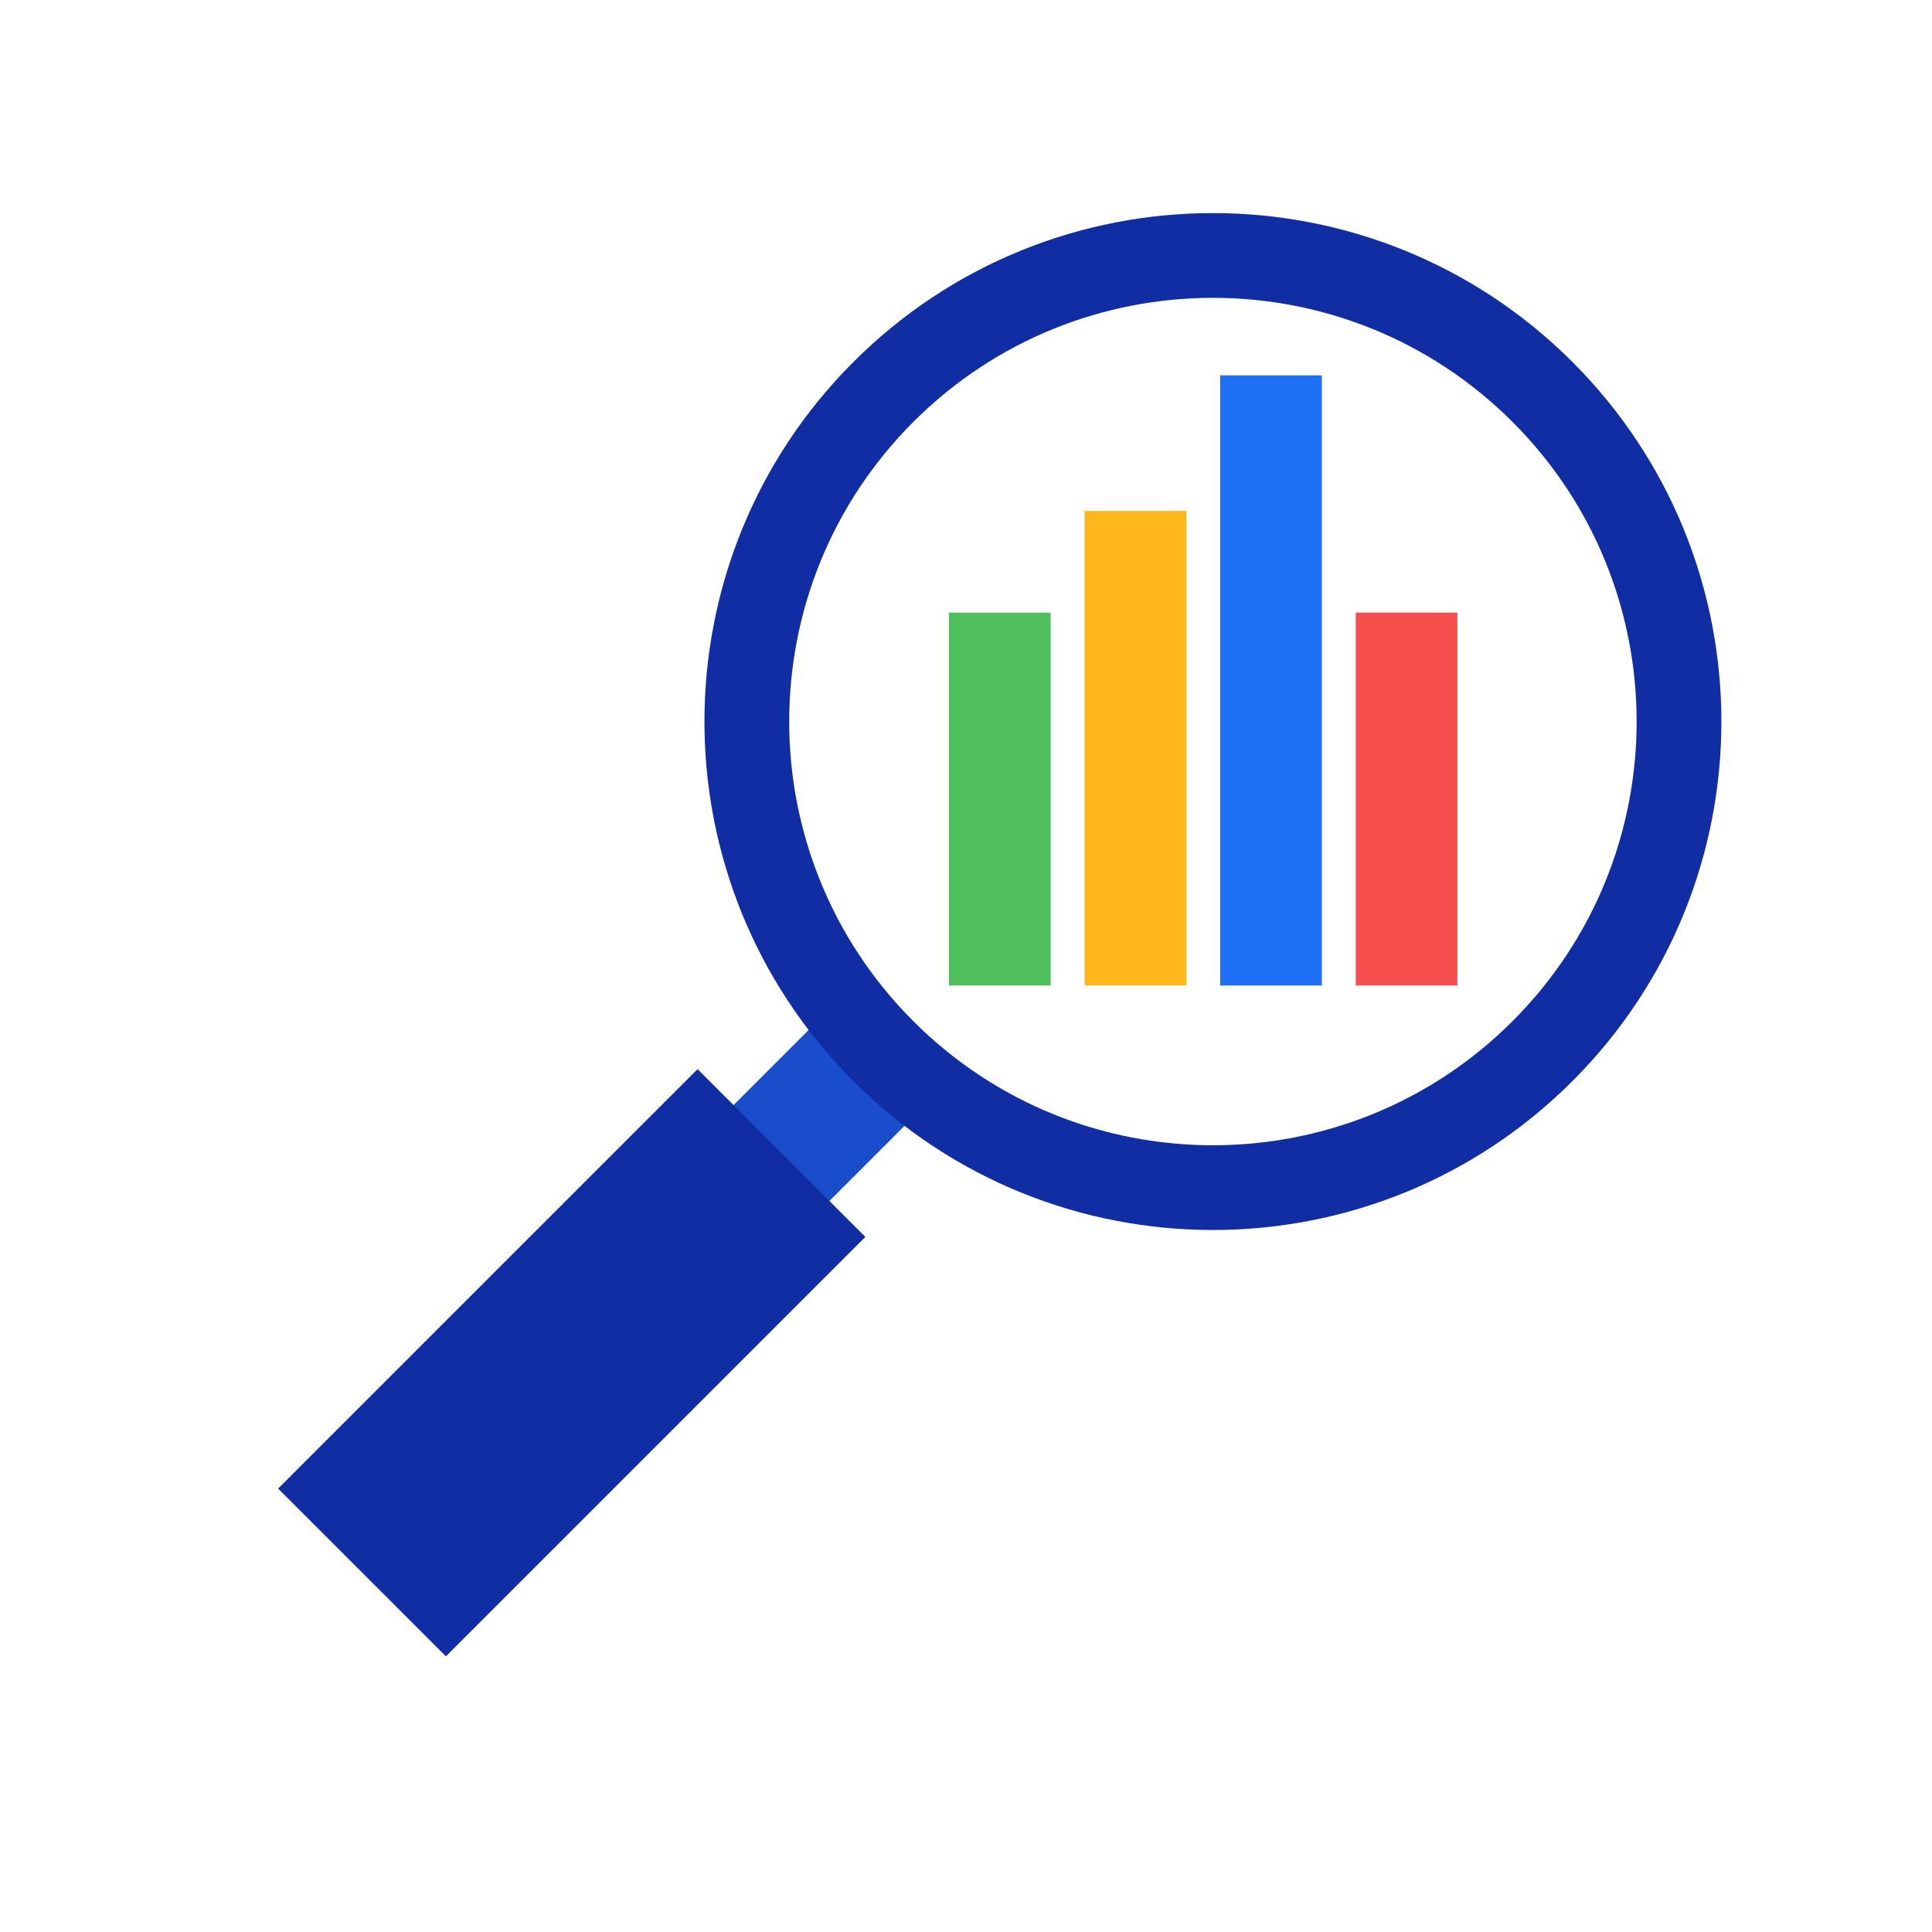
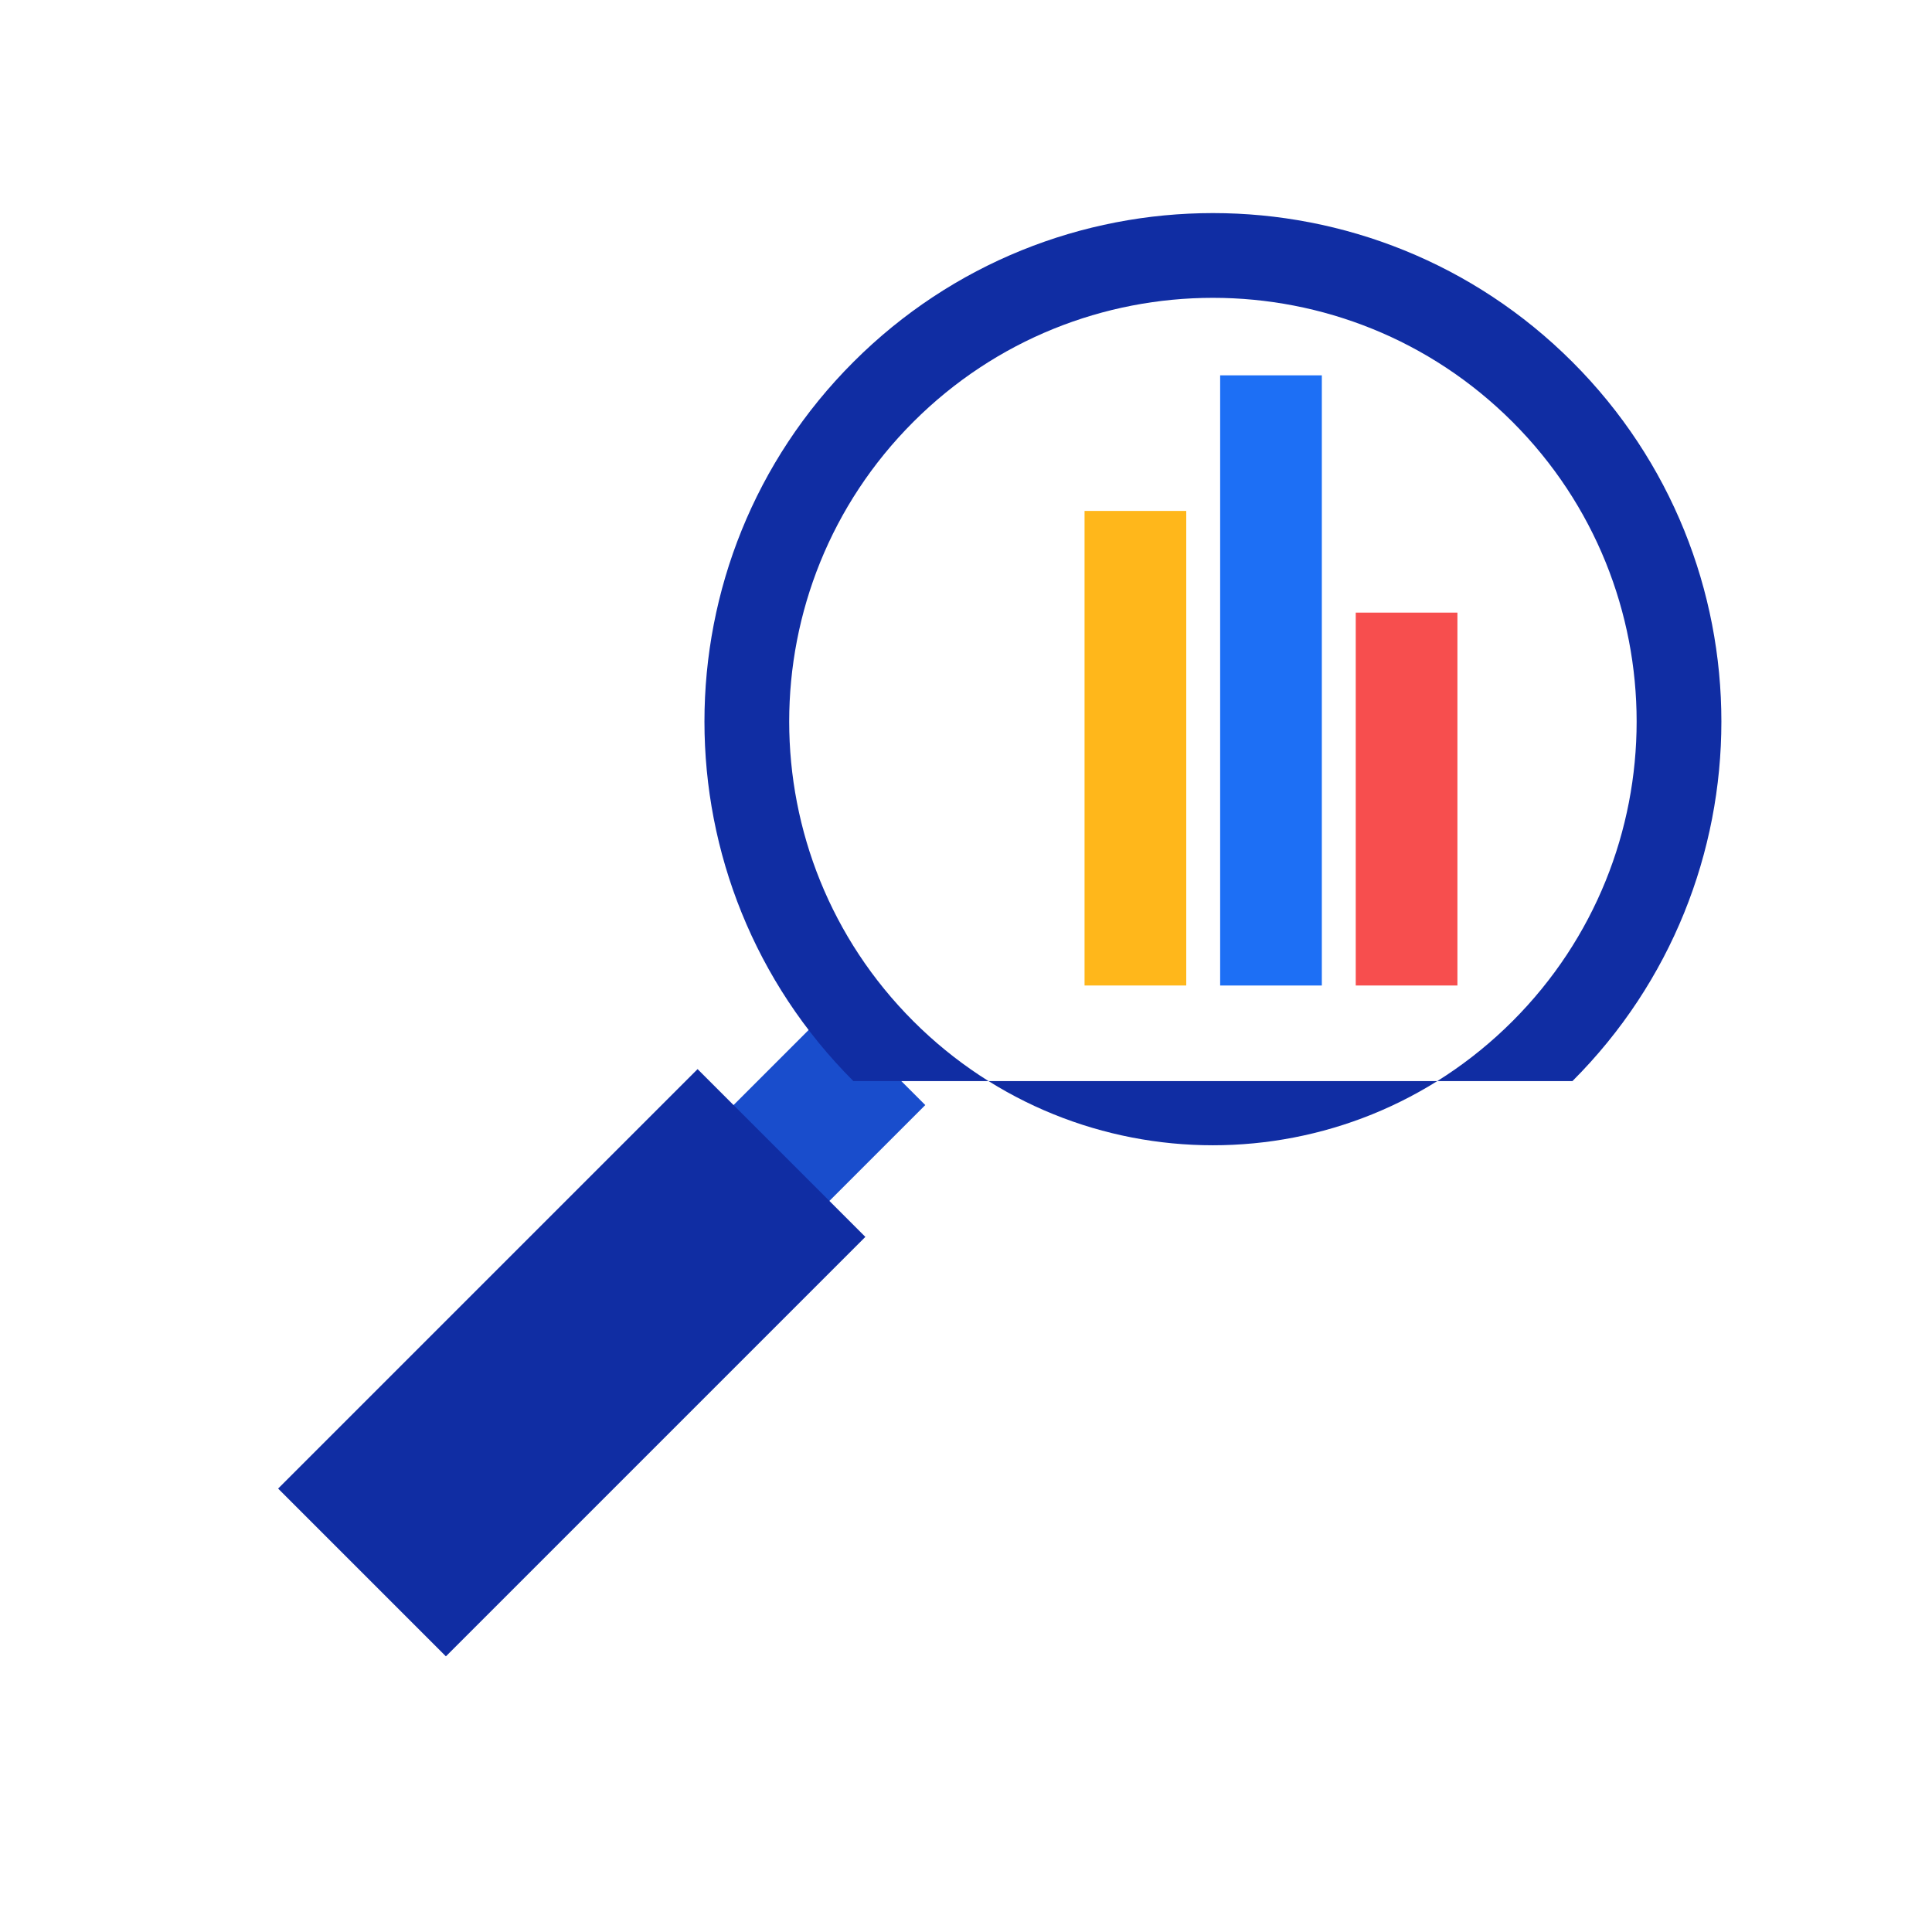
<svg xmlns="http://www.w3.org/2000/svg" fill="none" height="122" viewBox="0 0 122 122" width="122">
  <path d="M92.032 38.685L85.611 38.685L85.611 62.231L92.032 62.231L92.032 38.685Z" fill="#F74E4E" />
-   <path d="M66.346 38.685L59.924 38.685L59.924 62.231L66.346 62.231L66.346 38.685Z" fill="#4FBF5E" />
  <path d="M83.47 23.702L77.049 23.702L77.049 62.232L83.47 62.232L83.47 23.702Z" fill="#1D6FF5" />
  <path d="M74.908 32.264L68.486 32.264L68.486 62.231L74.908 62.231L74.908 32.264Z" fill="#FFB71B" />
  <path d="M58.429 69.781L52.375 63.727L25.887 90.215L31.941 96.269L58.429 69.781Z" fill="#194DCC" />
-   <path clip-rule="evenodd" d="M57.672 64.483C47.223 54.034 47.223 37.093 57.672 26.644C68.121 16.195 85.063 16.195 95.512 26.644C105.961 37.093 105.961 54.034 95.512 64.483C85.063 74.933 68.121 74.933 57.672 64.483ZM53.888 68.267C41.349 55.728 41.349 35.399 53.888 22.86C66.427 10.321 86.757 10.321 99.296 22.86C111.835 35.399 111.835 55.728 99.296 68.267C86.757 80.806 66.427 80.806 53.888 68.267Z" fill="#102DA3" fill-rule="evenodd" />
+   <path clip-rule="evenodd" d="M57.672 64.483C47.223 54.034 47.223 37.093 57.672 26.644C68.121 16.195 85.063 16.195 95.512 26.644C105.961 37.093 105.961 54.034 95.512 64.483C85.063 74.933 68.121 74.933 57.672 64.483ZM53.888 68.267C41.349 55.728 41.349 35.399 53.888 22.86C66.427 10.321 86.757 10.321 99.296 22.86C111.835 35.399 111.835 55.728 99.296 68.267Z" fill="#102DA3" fill-rule="evenodd" />
  <path d="M54.645 78.106L44.05 67.511L17.562 93.999L28.157 104.594L54.645 78.106Z" fill="#102DA3" />
</svg>